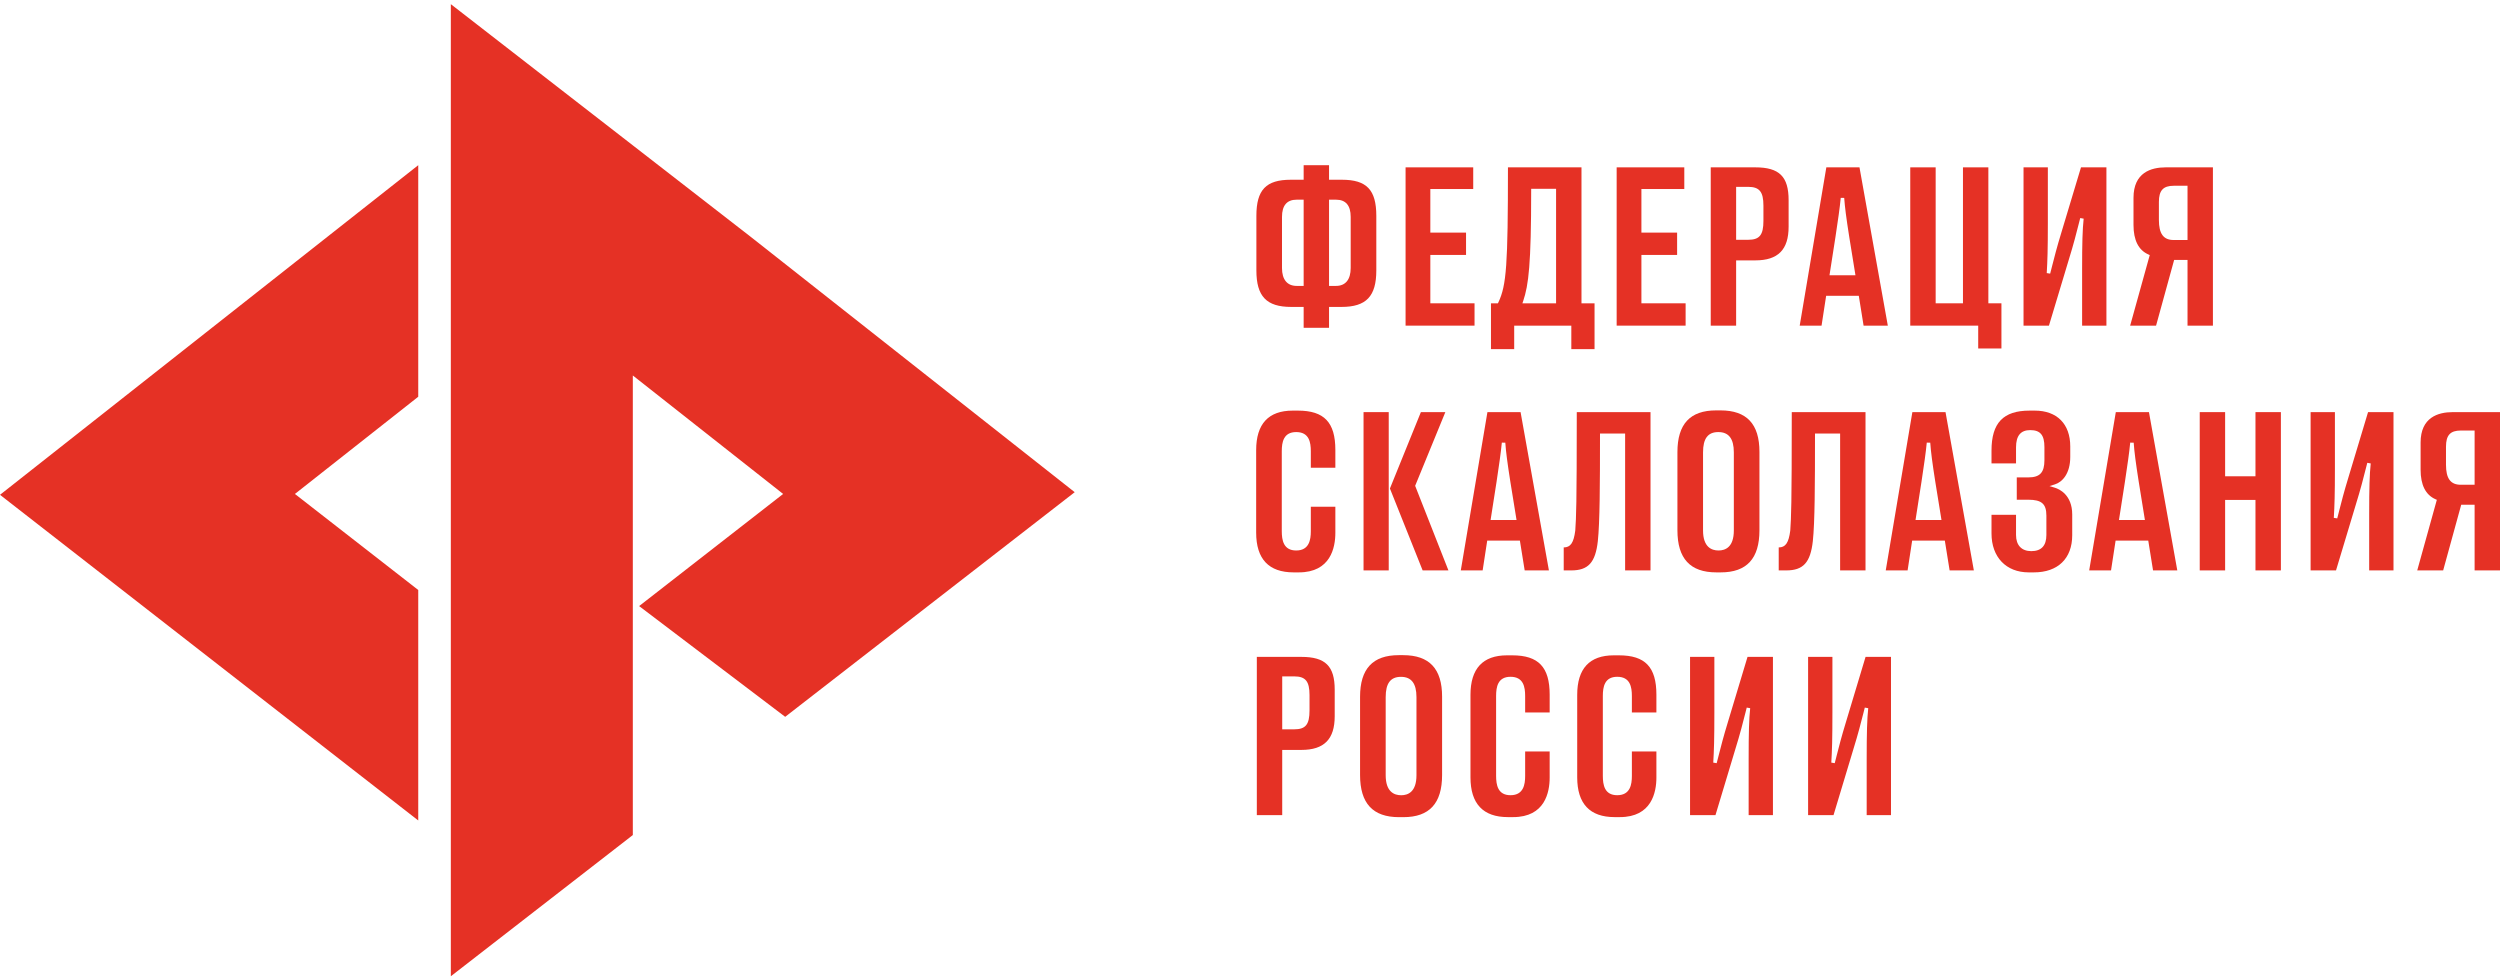
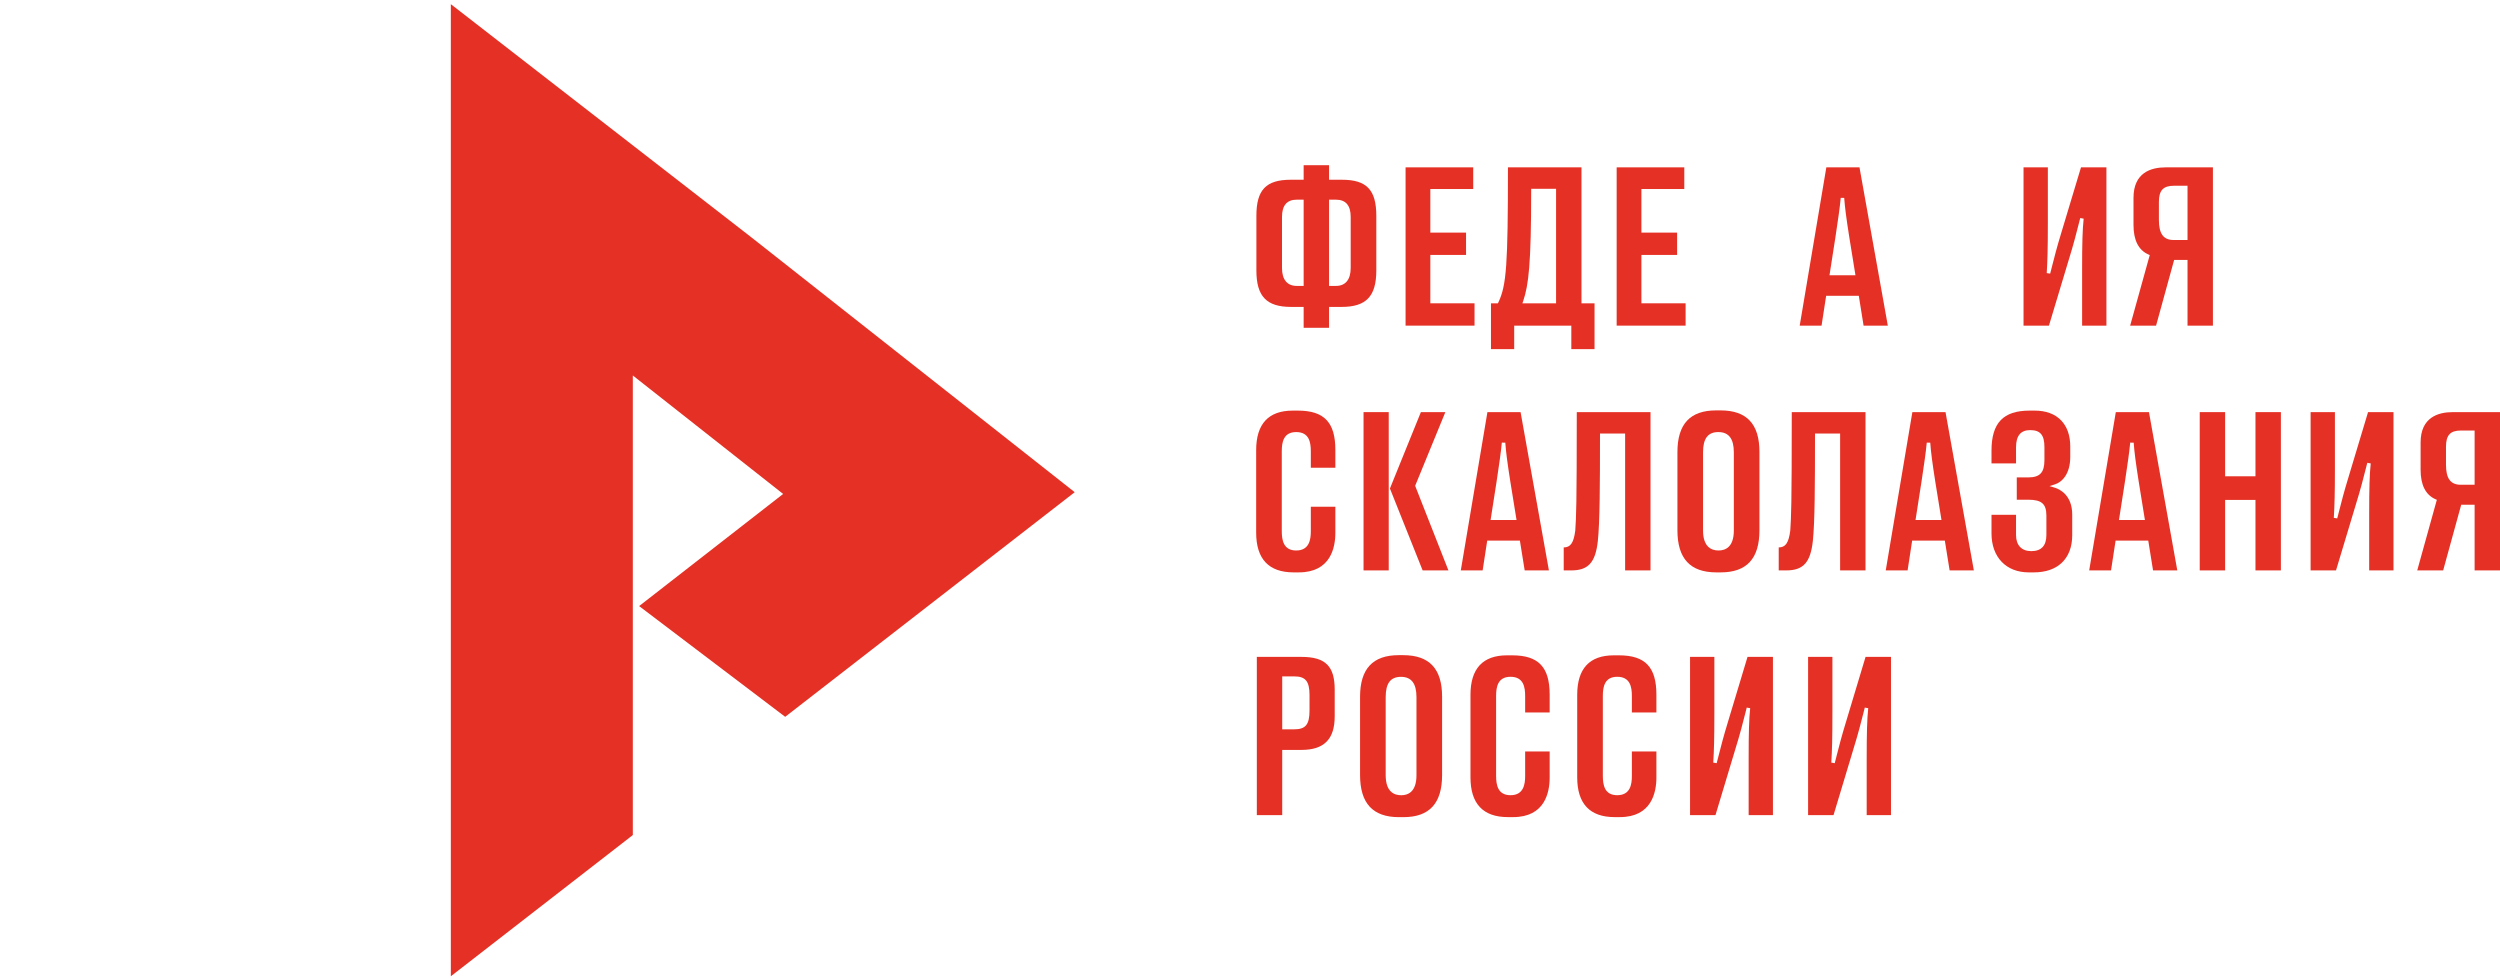
<svg xmlns="http://www.w3.org/2000/svg" width="204" height="80" viewBox="0 0 204 80" fill="none">
-   <path d="M34.129 66.951V48.144L24.064 40.307L34.129 32.374V13.479L0 40.377L34.129 66.951Z" fill="#E53125" />
  <path d="M61.299 19.357L51.638 11.861L43.848 5.818L36.788 0.34V79.662L43.633 74.351L51.638 68.14V30.639L63.904 40.306L52.153 49.456L64.071 58.493L87.696 40.163L61.299 19.357Z" fill="#E53125" />
  <path d="M111.265 46.545H113.32V33.629H111.265V46.545Z" fill="#E53125" />
  <path d="M110.216 21.871C110.216 22.812 109.792 23.33 109.022 23.33H108.45V16.294H109.022C109.814 16.294 110.216 16.767 110.216 17.7V21.871ZM106.378 23.33H105.806C105.036 23.33 104.611 22.812 104.611 21.871V17.7C104.611 16.767 105.013 16.294 105.806 16.294H106.378V23.33ZM109.502 14.667H108.45V13.479H106.378V14.667H105.326C103.308 14.667 102.521 15.493 102.521 17.611V22.066C102.521 24.182 103.344 25.045 105.361 25.045H106.378V26.75H108.45V25.045H109.467C111.484 25.045 112.307 24.182 112.307 22.066V17.611C112.307 15.493 111.52 14.667 109.502 14.667Z" fill="#E53125" />
  <path d="M116.715 20.803H119.629V18.981H116.715V15.424H120.215V13.656H114.695V26.572H120.322V24.75H116.715V20.803Z" fill="#E53125" />
  <path d="M126.976 24.75H124.229L124.294 24.559C124.734 23.257 124.944 21.576 124.944 15.552V15.406H126.976V24.75ZM128.22 28.489H130.115V24.75H129.049V13.656H123.049C123.047 21.63 122.93 23.278 122.27 24.667L122.231 24.75H121.663V28.489H123.558V26.572H128.22V28.489Z" fill="#E53125" />
  <path d="M133.939 20.803H136.852V18.981H133.939V15.424H137.439V13.656H131.919V26.572H137.546V24.75H133.939V20.803Z" fill="#E53125" />
-   <path d="M141.668 19.567V15.247H142.649C143.569 15.247 143.896 15.647 143.896 16.777V18.02C143.896 19.176 143.581 19.567 142.649 19.567H141.668ZM145.951 18.499V16.333C145.951 14.406 145.19 13.656 143.235 13.656H139.596V26.572H141.668V21.247H143.235C145.088 21.247 145.951 20.374 145.951 18.499Z" fill="#E53125" />
  <path d="M149.288 22.461L149.293 22.421L149.775 19.328C149.978 17.979 150.128 16.962 150.201 16.178L150.204 16.146L150.488 16.149L150.49 16.181C150.541 16.895 150.654 17.777 150.898 19.328L151.405 22.461H149.288ZM152.069 26.572H154.046L151.734 13.656H149.029L146.856 26.572H148.639L149.013 24.14H151.678L152.069 26.572Z" fill="#E53125" />
-   <path d="M161.422 28.436H163.317V24.75H162.25V13.656H160.178V24.75H157.95V13.656H155.877V26.572H161.422V28.436Z" fill="#E53125" />
  <path d="M168.205 18.984C167.84 20.179 167.631 21.001 167.447 21.727L167.433 21.782C167.388 21.958 167.344 22.128 167.301 22.298L167.293 22.328L167.013 22.284L167.015 22.253C167.072 21.315 167.104 20.397 167.104 18.232V13.656H165.12V26.572H167.194L168.798 21.243C169.21 19.916 169.449 18.968 169.641 18.206L169.746 17.793L170.027 17.843L170.024 17.874C169.933 18.721 169.9 19.838 169.9 21.996V26.572H171.884V13.656H169.809L168.205 18.984Z" fill="#E53125" />
  <path d="M177.378 19.585C176.541 19.585 176.166 19.08 176.166 17.948V16.475C176.166 15.54 176.518 15.158 177.378 15.158H178.502V19.585H177.378ZM178.502 26.572H180.574V13.656H176.721C175.523 13.656 174.094 14.086 174.094 16.138V18.357C174.094 19.598 174.501 20.407 175.305 20.762L175.42 20.813L175.412 20.841L173.82 26.572H175.935L177.41 21.211H178.502V26.572Z" fill="#E53125" />
  <path d="M105.911 33.506H105.485C103.506 33.506 102.503 34.592 102.503 36.733V43.461C102.503 45.614 103.53 46.706 105.556 46.706H105.983C108.578 46.706 108.965 44.684 108.965 43.478V41.352H106.963V43.354C106.963 44.026 106.839 44.92 105.77 44.92C104.727 44.92 104.593 44.074 104.593 43.337V36.822C104.593 36.093 104.727 35.257 105.77 35.257C106.828 35.257 106.963 36.093 106.963 36.822V38.168H108.965V36.715C108.965 34.466 108.052 33.506 105.911 33.506Z" fill="#E53125" />
  <path d="M116.087 46.545H118.192L115.476 39.642L115.482 39.629L117.94 33.629H115.944L113.418 39.862L116.087 46.545Z" fill="#E53125" />
  <path d="M121.632 42.433L121.638 42.394L122.121 39.301C122.323 37.952 122.472 36.937 122.546 36.15L122.549 36.118L122.834 36.122L122.836 36.154C122.885 36.868 123 37.75 123.243 39.301L123.75 42.433H121.632ZM124.414 46.545H126.391L124.079 33.629H121.374L119.201 46.545H120.984L121.357 44.113H124.023L124.414 46.545Z" fill="#E53125" />
  <path d="M130.56 35.379H132.61V46.545H134.682V33.629H128.665C128.664 41.428 128.615 42.179 128.546 43.218L128.54 43.309C128.41 44.3 128.154 44.669 127.599 44.67V46.545H128.218C129.604 46.545 130.191 45.897 130.383 44.154C130.546 42.645 130.56 39.491 130.56 35.525V35.379Z" fill="#E53125" />
  <path d="M138.968 43.283V36.911C138.968 35.782 139.365 35.257 140.215 35.257C141.067 35.257 141.481 35.798 141.481 36.911V43.283C141.481 44.636 140.802 44.92 140.233 44.92C139.656 44.92 138.968 44.636 138.968 43.283ZM140.411 46.706C142.537 46.706 143.571 45.581 143.571 43.266V36.876C143.571 34.596 142.531 33.488 140.394 33.488H140.038C137.911 33.488 136.878 34.602 136.878 36.893V43.266C136.878 45.581 137.917 46.706 140.056 46.706H140.411Z" fill="#E53125" />
  <path d="M150.154 46.545H152.226V33.629H146.208C146.208 41.434 146.158 42.183 146.09 43.219L146.084 43.309C145.954 44.3 145.698 44.669 145.143 44.67V46.545H145.761C147.148 46.545 147.735 45.897 147.927 44.154C148.091 42.644 148.104 39.49 148.104 35.525V35.379H150.154V46.545Z" fill="#E53125" />
  <path d="M156.307 42.433L156.313 42.394L156.795 39.301C156.998 37.951 157.148 36.934 157.221 36.15L157.224 36.118L157.508 36.122L157.511 36.154C157.561 36.868 157.675 37.75 157.918 39.301L158.425 42.433H156.307ZM156.049 33.629L153.877 46.545H155.66L156.032 44.113H158.698L159.089 46.545H161.066L158.754 33.629H156.049Z" fill="#E53125" />
  <path d="M167.686 39.801L167.239 39.664L167.684 39.524C168.288 39.334 168.933 38.646 168.933 37.284V36.431C168.933 34.599 167.852 33.506 166.04 33.506H165.613C163.465 33.506 162.507 34.512 162.507 36.769V37.813H164.508V36.503C164.508 35.557 164.887 35.097 165.666 35.097C166.49 35.097 166.825 35.499 166.825 36.485V37.55C166.825 38.561 166.456 38.956 165.507 38.956H164.568V40.777H165.507C166.598 40.777 166.985 41.117 166.985 42.076V43.656C166.985 44.53 166.571 44.973 165.755 44.973C164.963 44.973 164.508 44.493 164.508 43.656V42.009H162.507V43.532C162.507 45.46 163.698 46.706 165.542 46.706H165.968C167.925 46.706 169.093 45.572 169.093 43.674V41.987C169.093 40.361 168.015 39.903 167.686 39.801Z" fill="#E53125" />
  <path d="M172.908 42.433L172.914 42.394L173.396 39.301C173.599 37.948 173.749 36.931 173.822 36.15L173.824 36.118L174.109 36.122L174.112 36.154C174.162 36.868 174.276 37.75 174.519 39.301L175.025 42.433H172.908ZM172.65 33.629L170.478 46.545H172.26L172.633 44.113H175.298L175.689 46.545H177.667L175.355 33.629H172.65Z" fill="#E53125" />
  <path d="M181.57 33.629H179.498V46.545H181.57V40.794H184.047V46.545H186.12V33.629H184.047V38.865H181.57V33.629Z" fill="#E53125" />
  <path d="M190.862 41.739C190.816 41.92 190.771 42.096 190.726 42.271L190.718 42.301L190.438 42.257L190.44 42.225C190.497 41.288 190.529 40.37 190.529 38.205V33.629H188.545V46.545H190.619L192.223 41.216C192.633 39.896 192.873 38.944 193.066 38.178L193.171 37.766L193.452 37.816L193.448 37.848C193.358 38.692 193.325 39.809 193.325 41.968V46.545H195.309V33.629H193.234L191.631 38.957C191.267 40.142 191.058 40.967 190.873 41.694L190.862 41.739Z" fill="#E53125" />
  <path d="M201.928 35.131V39.557H200.805C199.967 39.557 199.593 39.053 199.593 37.921V36.448C199.593 35.512 199.944 35.131 200.805 35.131H201.928ZM197.521 36.111V38.329C197.521 39.571 197.928 40.38 198.731 40.735L198.846 40.785L197.246 46.545H199.362L200.836 41.184H201.928V46.545H204V33.629H200.147C198.949 33.629 197.521 34.059 197.521 36.111Z" fill="#E53125" />
  <path d="M106.857 57.965C106.857 59.122 106.542 59.513 105.609 59.513H104.629V55.193H105.609C106.53 55.193 106.857 55.593 106.857 56.722V57.965ZM106.196 53.602H102.557V66.517H104.629V61.193H106.196C108.048 61.193 108.912 60.319 108.912 58.444V56.279C108.912 54.352 108.15 53.602 106.196 53.602Z" fill="#E53125" />
  <path d="M115.584 63.257C115.584 64.609 114.906 64.892 114.337 64.892C113.76 64.892 113.072 64.609 113.072 63.257V56.884C113.072 55.755 113.468 55.23 114.319 55.23C115.17 55.23 115.584 55.771 115.584 56.884V63.257ZM114.497 53.461H114.142C112.015 53.461 110.981 54.575 110.981 56.866V63.239C110.981 65.554 112.021 66.68 114.159 66.68H114.515C116.641 66.68 117.675 65.554 117.675 63.239V56.849C117.675 54.569 116.635 53.461 114.497 53.461Z" fill="#E53125" />
  <path d="M123.4 53.475H122.974C120.994 53.475 119.991 54.56 119.991 56.703V63.43C119.991 65.583 121.018 66.676 123.044 66.676H123.471C126.066 66.676 126.453 64.653 126.453 63.447V61.321H124.452V63.323C124.452 63.996 124.328 64.889 123.258 64.889C122.215 64.889 122.082 64.043 122.082 63.306V56.791C122.082 56.062 122.215 55.226 123.258 55.226C124.316 55.226 124.452 56.062 124.452 56.791V58.137H126.453V56.684C126.453 54.435 125.54 53.475 123.4 53.475Z" fill="#E53125" />
  <path d="M132.109 53.475H131.683C129.703 53.475 128.7 54.56 128.7 56.703V63.43C128.7 65.583 129.728 66.676 131.754 66.676H132.18C134.775 66.676 135.162 64.653 135.162 63.447V61.321H133.161V63.323C133.161 63.996 133.037 64.889 131.967 64.889C130.925 64.889 130.791 64.043 130.791 63.306V56.791C130.791 56.062 130.925 55.226 131.967 55.226C133.025 55.226 133.161 56.062 133.161 56.791V58.137H135.162V56.684C135.162 54.435 134.249 53.475 132.109 53.475Z" fill="#E53125" />
  <path d="M140.206 61.789C140.166 61.943 140.128 62.094 140.089 62.244L140.082 62.275L139.801 62.23L139.803 62.199C139.861 61.261 139.892 60.342 139.892 58.178V53.602H137.908V66.517H139.982L141.586 61.19C141.997 59.867 142.236 58.917 142.429 58.152L142.534 57.739L142.815 57.789L142.812 57.82C142.721 58.665 142.689 59.782 142.689 61.941V66.517H144.672V53.602H142.598L140.994 58.93C140.631 60.116 140.421 60.941 140.237 61.668L140.206 61.789Z" fill="#E53125" />
  <path d="M149.839 61.789C149.799 61.943 149.761 62.094 149.722 62.244L149.714 62.275L149.434 62.23L149.436 62.199C149.494 61.259 149.525 60.34 149.525 58.178V53.602H147.541V66.517H149.615L151.219 61.19C151.629 59.871 151.869 58.918 152.063 58.152L152.167 57.739L152.448 57.789L152.445 57.82C152.355 58.664 152.321 59.781 152.321 61.941V66.517H154.305V53.602H152.23L150.627 58.93C150.263 60.116 150.054 60.941 149.869 61.668L149.839 61.789Z" fill="#E53125" />
</svg>